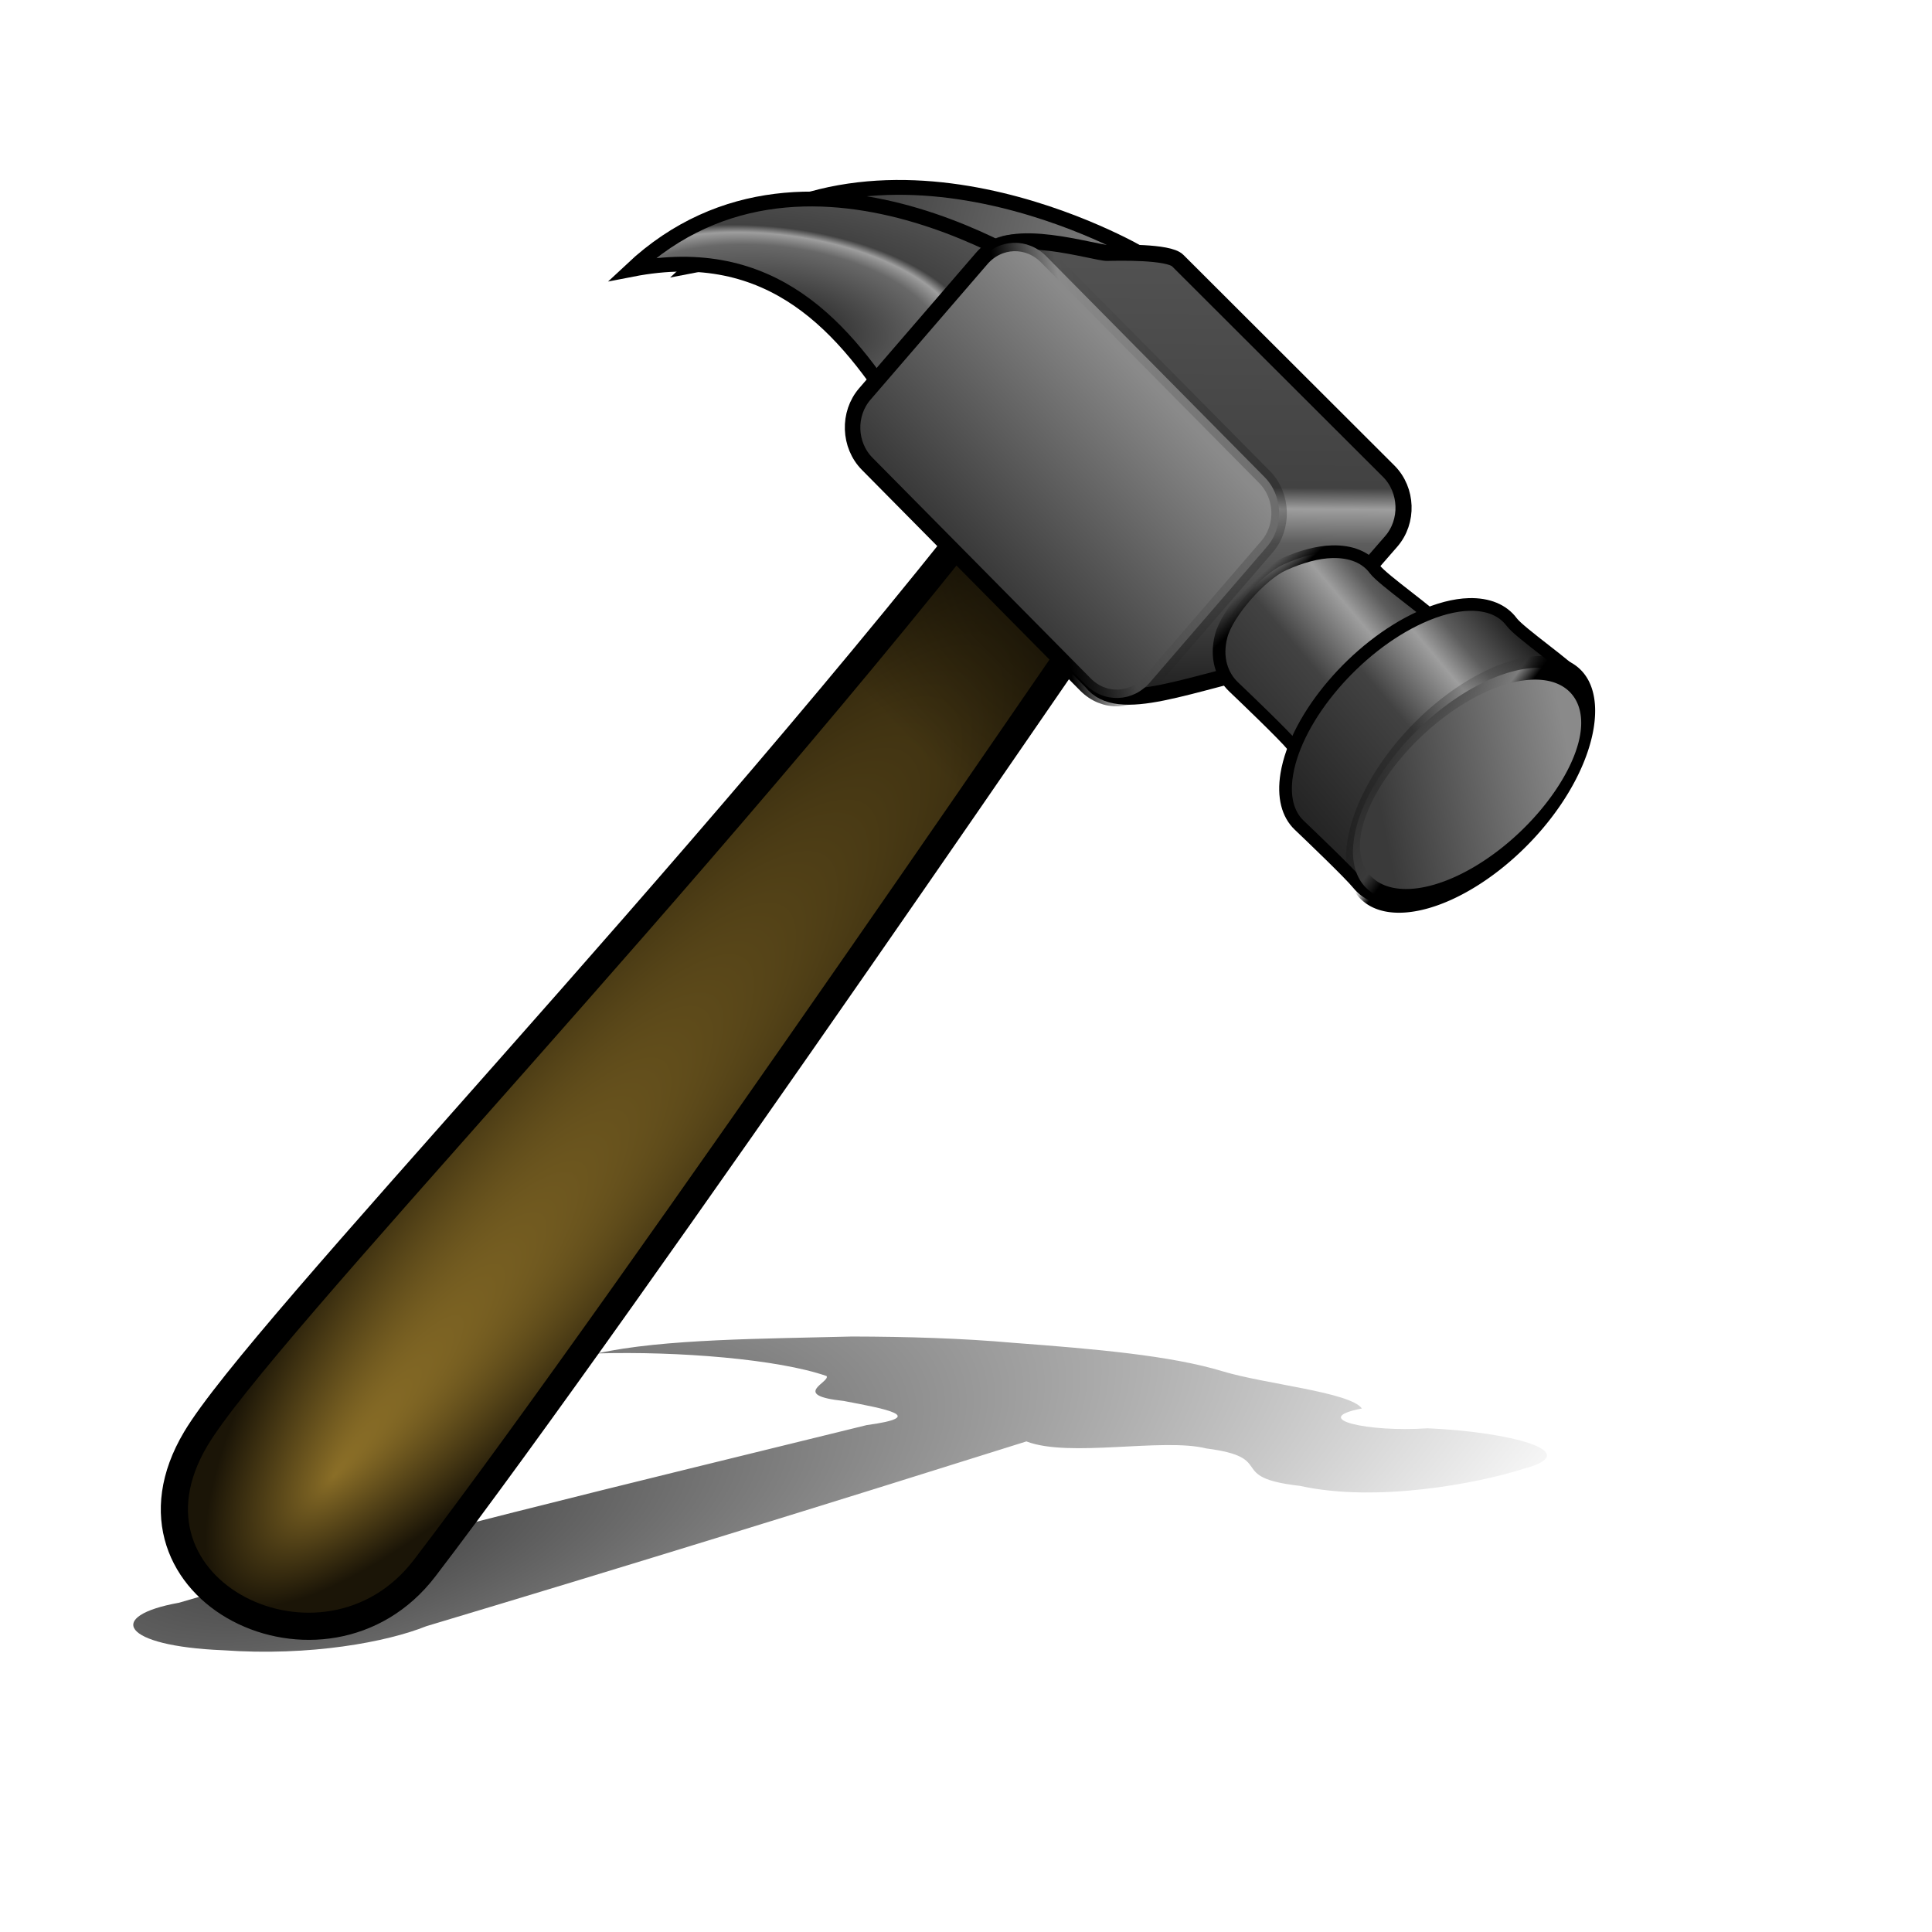
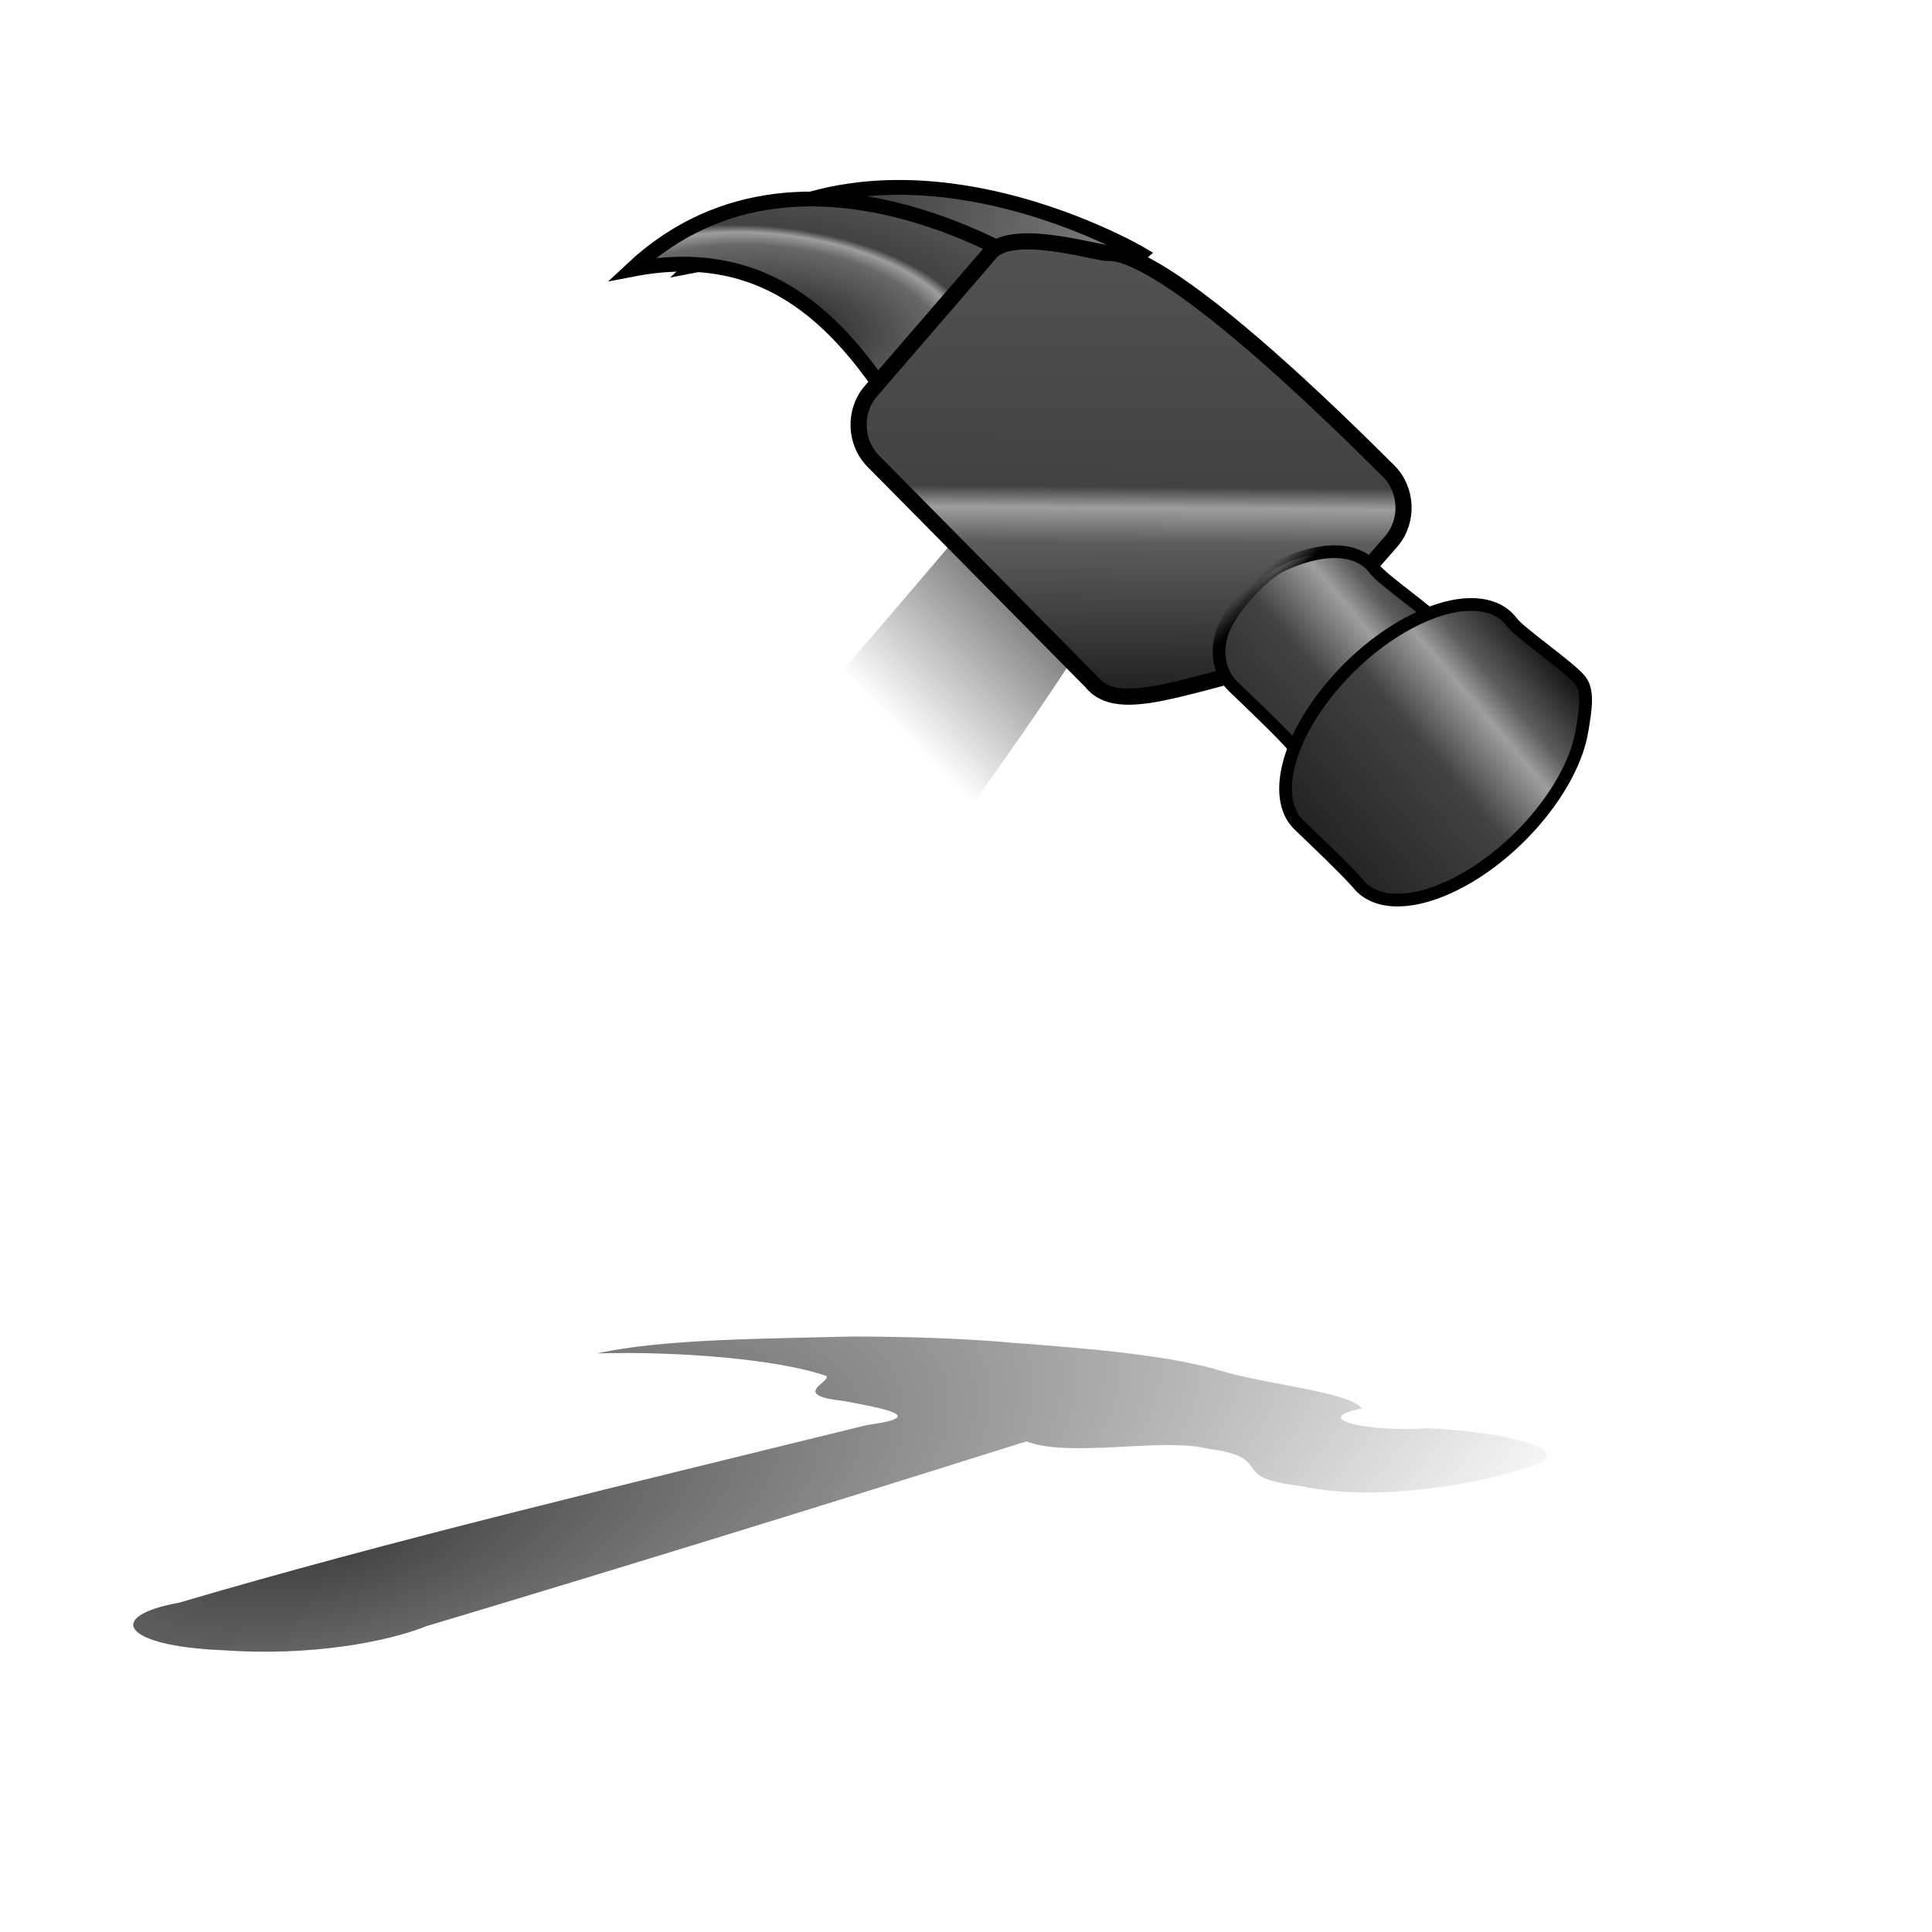
<svg xmlns="http://www.w3.org/2000/svg" xmlns:ns1="http://www.inkscape.org/namespaces/inkscape" xmlns:ns2="http://inkscape.sourceforge.net/DTD/sodipodi-0.dtd" xmlns:xlink="http://www.w3.org/1999/xlink" height="512pt" id="svg2" ns1:export-filename="/home/dnasthegreat/web/ageofmodding/logo40.png" ns1:export-xdpi="5.506773" ns1:export-ydpi="5.506773" ns1:version="0.43" ns2:docbase="/home/dnasthegreat/art" ns2:docname="hammer.svg" ns2:version="0.32" version="1.0" width="512pt">
  <defs id="defs4">
    <linearGradient id="linearGradient2773" ns1:collect="always">
      <stop id="stop2775" offset="0" style="stop-color:#000000;stop-opacity:1;" />
      <stop id="stop2777" offset="1" style="stop-color:#000000;stop-opacity:0;" />
    </linearGradient>
    <linearGradient id="linearGradient2440">
      <stop id="stop2442" offset="0" style="stop-color:#000000;stop-opacity:1;" />
      <stop id="stop2444" offset="1" style="stop-color:#000000;stop-opacity:0;" />
    </linearGradient>
    <linearGradient id="linearGradient12358">
      <stop id="stop12360" offset="0" style="stop-color:#000000;stop-opacity:1;" />
      <stop id="stop13252" offset="0.815" style="stop-color:#3f3d2f;stop-opacity:1;" />
      <stop id="stop13254" offset="0.861" style="stop-color:#403c16;stop-opacity:1;" />
      <stop id="stop13256" offset="0.907" style="stop-color:#6b2323;stop-opacity:1;" />
      <stop id="stop12362" offset="1" style="stop-color:#571f1f;stop-opacity:1;" />
    </linearGradient>
    <linearGradient id="linearGradient10790" ns1:collect="always">
      <stop id="stop10792" offset="0" style="stop-color:#000000;stop-opacity:1;" />
      <stop id="stop10794" offset="1" style="stop-color:#000000;stop-opacity:0;" />
    </linearGradient>
    <linearGradient id="linearGradient7948">
      <stop id="stop7950" offset="0" style="stop-color:#1d1d1d;stop-opacity:1;" />
      <stop id="stop7952" offset="0.439" style="stop-color:#686868;stop-opacity:1;" />
      <stop id="stop7954" offset="0.504" style="stop-color:#9e9e9e;stop-opacity:1;" />
      <stop id="stop7956" offset="0.544" style="stop-color:#424242;stop-opacity:1;" />
      <stop id="stop7958" offset="1" style="stop-color:#616161;stop-opacity:1;" />
    </linearGradient>
    <linearGradient id="linearGradient6953">
      <stop id="stop6955" offset="0" style="stop-color:#717171;stop-opacity:1;" />
      <stop id="stop6957" offset="1" style="stop-color:#717171;stop-opacity:0;" />
    </linearGradient>
    <linearGradient id="linearGradient6941">
      <stop id="stop6943" offset="0" style="stop-color:#000000;stop-opacity:1;" />
      <stop id="stop6945" offset="0.248" style="stop-color:#5d5d5d;stop-opacity:1;" />
      <stop id="stop6947" offset="0.339" style="stop-color:#9e9e9e;stop-opacity:1;" />
      <stop id="stop6949" offset="0.544" style="stop-color:#424242;stop-opacity:1;" />
      <stop id="stop6951" offset="1" style="stop-color:#232323;stop-opacity:1;" />
    </linearGradient>
    <linearGradient id="linearGradient6906">
      <stop id="stop6908" offset="0" style="stop-color:#000000;stop-opacity:1;" />
      <stop id="stop6914" offset="0.405" style="stop-color:#000000;stop-opacity:1;" />
      <stop id="stop6916" offset="0.552" style="stop-color:#000000;stop-opacity:0;" />
      <stop id="stop6910" offset="1" style="stop-color:#000000;stop-opacity:0.233;" />
    </linearGradient>
    <linearGradient id="linearGradient6023">
      <stop id="stop6025" offset="0" style="stop-color:#8a8a8a;stop-opacity:1;" />
      <stop id="stop6027" offset="1" style="stop-color:#3a3a3a;stop-opacity:1;" />
    </linearGradient>
    <linearGradient id="linearGradient6009">
      <stop id="stop6011" offset="0" style="stop-color:#000000;stop-opacity:1;" />
      <stop id="stop6017" offset="0.439" style="stop-color:#5d5d5d;stop-opacity:1;" />
      <stop id="stop6019" offset="0.504" style="stop-color:#9e9e9e;stop-opacity:1;" />
      <stop id="stop6021" offset="0.544" style="stop-color:#424242;stop-opacity:1;" />
      <stop id="stop6013" offset="1" style="stop-color:#525252;stop-opacity:1;" />
    </linearGradient>
    <linearGradient id="linearGradient4925">
      <stop id="stop4927" offset="0" style="stop-color:#8a6e27;stop-opacity:1;" />
      <stop id="stop4929" offset="1" style="stop-color:#1b1507;stop-opacity:1;" />
    </linearGradient>
    <linearGradient id="linearGradient4888">
      <stop id="stop4890" offset="0" style="stop-color:#fffe99;stop-opacity:1;" />
      <stop id="stop4892" offset="1" style="stop-color:#fe3800;stop-opacity:0;" />
    </linearGradient>
    <linearGradient id="linearGradient4866">
      <stop id="stop4868" offset="0" style="stop-color:#f10000;stop-opacity:1;" />
      <stop id="stop4874" offset="0.5" style="stop-color:#f8b602;stop-opacity:0.725;" />
      <stop id="stop4870" offset="1" style="stop-color:#ffec04;stop-opacity:0;" />
    </linearGradient>
    <linearGradient id="linearGradient4833">
      <stop id="stop4835" offset="0" style="stop-color:#323232;stop-opacity:1;" />
      <stop id="stop4837" offset="1" style="stop-color:#000000;stop-opacity:1;" />
    </linearGradient>
    <linearGradient id="linearGradient4825">
      <stop id="stop4827" offset="0" style="stop-color:#847811;stop-opacity:1;" />
      <stop id="stop4829" offset="1" style="stop-color:#403a08;stop-opacity:1;" />
    </linearGradient>
    <linearGradient gradientUnits="userSpaceOnUse" id="linearGradient4333" ns1:collect="always" x1="524.726" x2="442.931" xlink:href="#linearGradient6023" y1="316.385" y2="294.885" />
    <radialGradient cx="431.787" cy="322.477" fx="434.427" fy="322.171" gradientTransform="matrix(1.772,0.186,-8.874523e-2,0.846,-312.366,-30.359)" gradientUnits="userSpaceOnUse" id="radialGradient4335" ns1:collect="always" r="54.353" xlink:href="#linearGradient7948" />
    <radialGradient cx="396.749" cy="468.108" fx="403.11" fy="569.226" gradientTransform="matrix(0.285,0.23,-1,1.24,772.002,-188.862)" gradientUnits="userSpaceOnUse" id="radialGradient4337" ns1:collect="always" r="126.434" xlink:href="#linearGradient4925" />
    <linearGradient gradientUnits="userSpaceOnUse" id="linearGradient4339" ns1:collect="always" x1="520.158" x2="458.658" xlink:href="#linearGradient10790" y1="363.133" y2="423.133" />
    <linearGradient gradientUnits="userSpaceOnUse" id="linearGradient4341" ns1:collect="always" x1="555.854" x2="557.146" xlink:href="#linearGradient6009" y1="426.962" y2="241.826" />
    <linearGradient gradientUnits="userSpaceOnUse" id="linearGradient4343" ns1:collect="always" x1="609.411" x2="608.132" xlink:href="#linearGradient6023" y1="-192.108" y2="-104.719" />
    <linearGradient gradientUnits="userSpaceOnUse" id="linearGradient4345" ns1:collect="always" x1="543.971" x2="632.806" xlink:href="#linearGradient6906" y1="-104.883" y2="-229.69" />
    <linearGradient gradientTransform="translate(-17,-13)" gradientUnits="userSpaceOnUse" id="linearGradient4347" ns1:collect="always" x1="674.579" x2="589.128" xlink:href="#linearGradient6941" y1="361.388" y2="433.513" />
    <linearGradient gradientUnits="userSpaceOnUse" id="linearGradient4349" ns1:collect="always" x1="606.395" x2="570.395" xlink:href="#linearGradient6906" y1="385.815" y2="346.742" />
    <linearGradient gradientUnits="userSpaceOnUse" id="linearGradient4351" ns1:collect="always" x1="674.579" x2="589.128" xlink:href="#linearGradient6941" y1="361.388" y2="433.513" />
    <linearGradient gradientUnits="userSpaceOnUse" id="linearGradient4353" ns1:collect="always" x1="698.545" x2="652.842" xlink:href="#linearGradient6023" y1="423.102" y2="449.267" />
    <linearGradient gradientUnits="userSpaceOnUse" id="linearGradient4355" ns1:collect="always" x1="673.852" x2="651.852" xlink:href="#linearGradient6906" y1="450.547" y2="417.717" />
    <radialGradient cx="124.164" cy="247.891" fx="84.192" fy="256.523" gradientTransform="matrix(-0.632,-0.572,0.353,-0.39,230.206,430.047)" gradientUnits="userSpaceOnUse" id="radialGradient4363" ns1:collect="always" r="77.274" xlink:href="#linearGradient4866" />
    <radialGradient cx="124.164" cy="247.891" fx="84.192" fy="256.523" gradientTransform="matrix(-0.632,-0.572,0.353,-0.39,230.206,430.047)" gradientUnits="userSpaceOnUse" id="radialGradient4477" ns1:collect="always" r="77.274" xlink:href="#linearGradient4866" />
    <radialGradient cx="124.164" cy="247.891" fx="84.192" fy="256.523" gradientTransform="matrix(-0.632,-0.572,0.353,-0.39,230.206,430.047)" gradientUnits="userSpaceOnUse" id="radialGradient4479" ns1:collect="always" r="77.274" xlink:href="#linearGradient4866" />
    <radialGradient cx="124.164" cy="247.891" fx="84.192" fy="256.523" gradientTransform="matrix(-0.632,-0.572,0.353,-0.39,230.206,430.047)" gradientUnits="userSpaceOnUse" id="radialGradient4481" ns1:collect="always" r="77.274" xlink:href="#linearGradient4866" />
    <radialGradient cx="124.164" cy="247.891" fx="84.192" fy="256.523" gradientTransform="matrix(-0.632,-0.572,0.353,-0.39,230.206,430.047)" gradientUnits="userSpaceOnUse" id="radialGradient4483" ns1:collect="always" r="77.274" xlink:href="#linearGradient4866" />
    <radialGradient cx="124.164" cy="247.891" fx="84.192" fy="256.523" gradientTransform="matrix(-0.632,-0.572,0.353,-0.39,230.206,430.047)" gradientUnits="userSpaceOnUse" id="radialGradient4485" ns1:collect="always" r="77.274" xlink:href="#linearGradient4866" />
    <radialGradient cx="124.164" cy="247.891" fx="84.192" fy="256.523" gradientTransform="matrix(-0.632,-0.572,0.353,-0.39,230.206,430.047)" gradientUnits="userSpaceOnUse" id="radialGradient4487" ns1:collect="always" r="77.274" xlink:href="#linearGradient4866" />
    <radialGradient cx="124.164" cy="247.891" fx="84.192" fy="256.523" gradientTransform="matrix(-0.632,-0.572,0.353,-0.39,230.206,430.047)" gradientUnits="userSpaceOnUse" id="radialGradient4489" ns1:collect="always" r="77.274" xlink:href="#linearGradient4866" />
    <radialGradient cx="124.164" cy="247.891" fx="84.192" fy="256.523" gradientTransform="matrix(-0.632,-0.572,0.353,-0.39,230.206,430.047)" gradientUnits="userSpaceOnUse" id="radialGradient4491" ns1:collect="always" r="77.274" xlink:href="#linearGradient4866" />
    <radialGradient cx="124.164" cy="247.891" fx="84.192" fy="256.523" gradientTransform="matrix(-0.632,-0.572,0.353,-0.39,230.206,430.047)" gradientUnits="userSpaceOnUse" id="radialGradient4493" ns1:collect="always" r="77.274" xlink:href="#linearGradient4866" />
    <radialGradient cx="124.164" cy="247.891" fx="84.192" fy="256.523" gradientTransform="matrix(-0.632,-0.572,0.353,-0.39,230.206,430.047)" gradientUnits="userSpaceOnUse" id="radialGradient4495" ns1:collect="always" r="77.274" xlink:href="#linearGradient4866" />
    <radialGradient cx="124.164" cy="247.891" fx="84.192" fy="256.523" gradientTransform="matrix(-0.632,-0.572,0.353,-0.39,230.206,430.047)" gradientUnits="userSpaceOnUse" id="radialGradient4497" ns1:collect="always" r="77.274" xlink:href="#linearGradient4866" />
    <radialGradient cx="124.164" cy="247.891" fx="84.192" fy="256.523" gradientTransform="matrix(-0.632,-0.572,0.353,-0.39,230.206,430.047)" gradientUnits="userSpaceOnUse" id="radialGradient4505" ns1:collect="always" r="77.274" xlink:href="#linearGradient4866" />
    <radialGradient cx="124.164" cy="247.891" fx="84.192" fy="256.523" gradientTransform="matrix(-0.632,-0.572,0.353,-0.39,230.206,430.047)" gradientUnits="userSpaceOnUse" id="radialGradient4512" ns1:collect="always" r="77.274" xlink:href="#linearGradient4866" />
    <radialGradient cx="124.164" cy="247.891" fx="84.192" fy="256.523" gradientTransform="matrix(-0.632,-0.572,0.353,-0.39,230.206,430.047)" gradientUnits="userSpaceOnUse" id="radialGradient4516" ns1:collect="always" r="77.274" xlink:href="#linearGradient4866" />
    <radialGradient cx="124.164" cy="247.891" fx="84.192" fy="256.523" gradientTransform="matrix(-0.632,-0.572,0.353,-0.39,230.206,430.047)" gradientUnits="userSpaceOnUse" id="radialGradient4521" ns1:collect="always" r="77.274" xlink:href="#linearGradient4866" />
    <radialGradient cx="124.164" cy="247.891" fx="84.192" fy="256.523" gradientTransform="matrix(-0.632,-0.572,0.353,-0.39,230.206,430.047)" gradientUnits="userSpaceOnUse" id="radialGradient4525" ns1:collect="always" r="77.274" xlink:href="#linearGradient4866" />
    <radialGradient cx="124.164" cy="247.891" fx="84.192" fy="256.523" gradientTransform="matrix(-0.632,-0.572,0.353,-0.39,230.206,430.047)" gradientUnits="userSpaceOnUse" id="radialGradient4530" ns1:collect="always" r="77.274" xlink:href="#linearGradient4866" />
    <radialGradient cx="124.164" cy="247.891" fx="84.192" fy="256.523" gradientTransform="matrix(-0.632,-0.572,0.353,-0.39,230.206,430.047)" gradientUnits="userSpaceOnUse" id="radialGradient4534" ns1:collect="always" r="77.274" xlink:href="#linearGradient4866" />
    <radialGradient cx="124.164" cy="247.891" fx="84.192" fy="256.523" gradientTransform="matrix(-0.632,-0.572,0.353,-0.39,230.206,430.047)" gradientUnits="userSpaceOnUse" id="radialGradient4539" ns1:collect="always" r="77.274" xlink:href="#linearGradient4866" />
    <radialGradient cx="124.164" cy="247.891" fx="84.192" fy="256.523" gradientTransform="matrix(-0.632,-0.572,0.353,-0.39,230.206,430.047)" gradientUnits="userSpaceOnUse" id="radialGradient4543" ns1:collect="always" r="77.274" xlink:href="#linearGradient4866" />
    <radialGradient cx="124.164" cy="247.891" fx="84.192" fy="256.523" gradientTransform="matrix(-0.632,-0.572,0.353,-0.39,230.206,430.047)" gradientUnits="userSpaceOnUse" id="radialGradient4548" ns1:collect="always" r="77.274" xlink:href="#linearGradient4866" />
    <radialGradient cx="124.164" cy="247.891" fx="84.192" fy="256.523" gradientTransform="matrix(-0.632,-0.572,0.353,-0.39,230.206,430.047)" gradientUnits="userSpaceOnUse" id="radialGradient4552" ns1:collect="always" r="77.274" xlink:href="#linearGradient4866" />
    <radialGradient cx="124.164" cy="247.891" fx="84.192" fy="256.523" gradientTransform="matrix(-0.632,-0.572,0.353,-0.39,230.206,430.047)" gradientUnits="userSpaceOnUse" id="radialGradient4560" ns1:collect="always" r="77.274" xlink:href="#linearGradient4866" />
    <radialGradient cx="124.164" cy="247.891" fx="84.192" fy="256.523" gradientTransform="matrix(-0.632,-0.572,0.353,-0.39,230.206,430.047)" gradientUnits="userSpaceOnUse" id="radialGradient4564" ns1:collect="always" r="77.274" xlink:href="#linearGradient4866" />
    <radialGradient cx="124.164" cy="247.891" fx="84.192" fy="256.523" gradientTransform="matrix(-0.632,-0.572,0.353,-0.39,230.206,430.047)" gradientUnits="userSpaceOnUse" id="radialGradient4569" ns1:collect="always" r="77.274" xlink:href="#linearGradient4866" />
    <radialGradient cx="124.164" cy="247.891" fx="84.192" fy="256.523" gradientTransform="matrix(-0.632,-0.572,0.353,-0.39,230.206,430.047)" gradientUnits="userSpaceOnUse" id="radialGradient4573" ns1:collect="always" r="77.274" xlink:href="#linearGradient4866" />
    <radialGradient cx="124.164" cy="247.891" fx="84.192" fy="256.523" gradientTransform="matrix(-0.632,-0.572,0.353,-0.39,230.206,430.047)" gradientUnits="userSpaceOnUse" id="radialGradient4578" ns1:collect="always" r="77.274" xlink:href="#linearGradient4866" />
    <radialGradient cx="124.164" cy="247.891" fx="84.192" fy="256.523" gradientTransform="matrix(-0.632,-0.572,0.353,-0.39,230.206,430.047)" gradientUnits="userSpaceOnUse" id="radialGradient4582" ns1:collect="always" r="77.274" xlink:href="#linearGradient4866" />
    <radialGradient cx="124.164" cy="247.891" fx="84.192" fy="256.523" gradientTransform="matrix(-0.632,-0.572,0.353,-0.39,230.206,430.047)" gradientUnits="userSpaceOnUse" id="radialGradient4587" ns1:collect="always" r="77.274" xlink:href="#linearGradient4866" />
    <radialGradient cx="124.164" cy="247.891" fx="84.192" fy="256.523" gradientTransform="matrix(-0.632,-0.572,0.353,-0.39,230.206,430.047)" gradientUnits="userSpaceOnUse" id="radialGradient4591" ns1:collect="always" r="77.274" xlink:href="#linearGradient4866" />
    <radialGradient cx="124.164" cy="247.891" fx="84.192" fy="256.523" gradientTransform="matrix(-0.632,-0.572,0.353,-0.39,230.206,430.047)" gradientUnits="userSpaceOnUse" id="radialGradient4603" ns1:collect="always" r="77.274" xlink:href="#linearGradient4866" />
    <radialGradient cx="124.164" cy="247.891" fx="84.192" fy="256.523" gradientTransform="matrix(-0.632,-0.572,0.353,-0.39,230.206,430.047)" gradientUnits="userSpaceOnUse" id="radialGradient4605" ns1:collect="always" r="77.274" xlink:href="#linearGradient4866" />
    <radialGradient cx="124.164" cy="247.891" fx="84.192" fy="256.523" gradientTransform="matrix(-0.632,-0.572,0.353,-0.39,230.206,430.047)" gradientUnits="userSpaceOnUse" id="radialGradient4655" ns1:collect="always" r="77.274" xlink:href="#linearGradient4866" />
    <radialGradient cx="124.164" cy="247.891" fx="84.192" fy="256.523" gradientTransform="matrix(-0.632,-0.572,0.353,-0.39,230.206,430.047)" gradientUnits="userSpaceOnUse" id="radialGradient4657" ns1:collect="always" r="77.274" xlink:href="#linearGradient4866" />
    <radialGradient cx="124.164" cy="247.891" fx="84.192" fy="256.523" gradientTransform="matrix(-0.632,-0.572,0.353,-0.39,230.206,430.047)" gradientUnits="userSpaceOnUse" id="radialGradient4659" ns1:collect="always" r="77.274" xlink:href="#linearGradient4866" />
    <radialGradient cx="124.164" cy="247.891" fx="84.192" fy="256.523" gradientTransform="matrix(-0.632,-0.572,0.353,-0.39,230.206,430.047)" gradientUnits="userSpaceOnUse" id="radialGradient4661" ns1:collect="always" r="77.274" xlink:href="#linearGradient4866" />
    <radialGradient cx="124.164" cy="247.891" fx="84.192" fy="256.523" gradientTransform="matrix(-0.632,-0.572,0.353,-0.39,230.206,430.047)" gradientUnits="userSpaceOnUse" id="radialGradient4663" ns1:collect="always" r="77.274" xlink:href="#linearGradient4866" />
    <radialGradient cx="124.164" cy="247.891" fx="84.192" fy="256.523" gradientTransform="matrix(-0.632,-0.572,0.353,-0.39,230.206,430.047)" gradientUnits="userSpaceOnUse" id="radialGradient4665" ns1:collect="always" r="77.274" xlink:href="#linearGradient4866" />
    <radialGradient cx="124.164" cy="247.891" fx="84.192" fy="256.523" gradientTransform="matrix(-0.632,-0.572,0.353,-0.39,230.206,430.047)" gradientUnits="userSpaceOnUse" id="radialGradient4667" ns1:collect="always" r="77.274" xlink:href="#linearGradient4866" />
    <radialGradient cx="124.164" cy="247.891" fx="84.192" fy="256.523" gradientTransform="matrix(-0.632,-0.572,0.353,-0.39,230.206,430.047)" gradientUnits="userSpaceOnUse" id="radialGradient4669" ns1:collect="always" r="77.274" xlink:href="#linearGradient4866" />
    <radialGradient cx="124.164" cy="247.891" fx="84.192" fy="256.523" gradientTransform="matrix(-0.632,-0.572,0.353,-0.39,230.206,430.047)" gradientUnits="userSpaceOnUse" id="radialGradient4671" ns1:collect="always" r="77.274" xlink:href="#linearGradient4866" />
    <radialGradient cx="124.164" cy="247.891" fx="84.192" fy="256.523" gradientTransform="matrix(-0.632,-0.572,0.353,-0.39,230.206,430.047)" gradientUnits="userSpaceOnUse" id="radialGradient4673" ns1:collect="always" r="77.274" xlink:href="#linearGradient4866" />
    <radialGradient cx="124.164" cy="247.891" fx="84.192" fy="256.523" gradientTransform="matrix(-0.632,-0.572,0.353,-0.39,230.206,430.047)" gradientUnits="userSpaceOnUse" id="radialGradient4675" ns1:collect="always" r="77.274" xlink:href="#linearGradient4866" />
    <radialGradient cx="124.164" cy="247.891" fx="84.192" fy="256.523" gradientTransform="matrix(-0.632,-0.572,0.353,-0.39,230.206,430.047)" gradientUnits="userSpaceOnUse" id="radialGradient4701" ns1:collect="always" r="77.274" xlink:href="#linearGradient4866" />
    <radialGradient cx="124.164" cy="247.891" fx="84.192" fy="256.523" gradientTransform="matrix(-0.632,-0.572,0.353,-0.39,230.206,430.047)" gradientUnits="userSpaceOnUse" id="radialGradient4703" ns1:collect="always" r="77.274" xlink:href="#linearGradient4866" />
    <radialGradient cx="124.164" cy="247.891" fx="84.192" fy="256.523" gradientTransform="matrix(-0.632,-0.572,0.353,-0.39,230.206,430.047)" gradientUnits="userSpaceOnUse" id="radialGradient4705" ns1:collect="always" r="77.274" xlink:href="#linearGradient4866" />
    <radialGradient cx="124.164" cy="247.891" fx="84.192" fy="256.523" gradientTransform="matrix(-0.632,-0.572,0.353,-0.39,230.206,430.047)" gradientUnits="userSpaceOnUse" id="radialGradient4707" ns1:collect="always" r="77.274" xlink:href="#linearGradient4866" />
    <radialGradient cx="124.164" cy="247.891" fx="84.192" fy="256.523" gradientTransform="matrix(-0.632,-0.572,0.353,-0.39,230.206,430.047)" gradientUnits="userSpaceOnUse" id="radialGradient4709" ns1:collect="always" r="77.274" xlink:href="#linearGradient4866" />
    <radialGradient cx="124.164" cy="247.891" fx="84.192" fy="256.523" gradientTransform="matrix(-0.632,-0.572,0.353,-0.39,230.206,430.047)" gradientUnits="userSpaceOnUse" id="radialGradient4711" ns1:collect="always" r="77.274" xlink:href="#linearGradient4866" />
    <radialGradient cx="124.164" cy="247.891" fx="84.192" fy="256.523" gradientTransform="matrix(-0.632,-0.572,0.353,-0.39,230.206,430.047)" gradientUnits="userSpaceOnUse" id="radialGradient4713" ns1:collect="always" r="77.274" xlink:href="#linearGradient4866" />
    <radialGradient cx="124.164" cy="247.891" fx="84.192" fy="256.523" gradientTransform="matrix(-0.632,-0.572,0.353,-0.39,230.206,430.047)" gradientUnits="userSpaceOnUse" id="radialGradient4715" ns1:collect="always" r="77.274" xlink:href="#linearGradient4866" />
    <radialGradient cx="124.164" cy="247.891" fx="84.192" fy="256.523" gradientTransform="matrix(-0.632,-0.572,0.353,-0.39,230.206,430.047)" gradientUnits="userSpaceOnUse" id="radialGradient4717" ns1:collect="always" r="77.274" xlink:href="#linearGradient4866" />
    <radialGradient cx="124.164" cy="247.891" fx="84.192" fy="256.523" gradientTransform="matrix(-0.632,-0.572,0.353,-0.39,230.206,430.047)" gradientUnits="userSpaceOnUse" id="radialGradient4719" ns1:collect="always" r="77.274" xlink:href="#linearGradient4866" />
    <radialGradient cx="124.164" cy="247.891" fx="84.192" fy="256.523" gradientTransform="matrix(-0.632,-0.572,0.353,-0.39,230.206,430.047)" gradientUnits="userSpaceOnUse" id="radialGradient4721" ns1:collect="always" r="77.274" xlink:href="#linearGradient4866" />
    <radialGradient cx="124.164" cy="247.891" fx="84.192" fy="256.523" gradientTransform="matrix(-0.632,-0.572,0.353,-0.39,229.468,430.047)" gradientUnits="userSpaceOnUse" id="radialGradient4723" ns1:collect="always" r="77.274" xlink:href="#linearGradient4866" />
    <radialGradient cx="124.164" cy="247.891" fx="84.192" fy="256.523" gradientTransform="matrix(-0.632,-0.572,0.353,-0.39,230.206,430.047)" gradientUnits="userSpaceOnUse" id="radialGradient4863" ns1:collect="always" r="77.274" xlink:href="#linearGradient4866" />
    <radialGradient cx="124.164" cy="247.891" fx="84.192" fy="256.523" gradientTransform="matrix(-0.632,-0.572,0.353,-0.39,230.206,430.047)" gradientUnits="userSpaceOnUse" id="radialGradient4865" ns1:collect="always" r="77.274" xlink:href="#linearGradient4866" />
    <radialGradient cx="124.164" cy="247.891" fx="84.192" fy="256.523" gradientTransform="matrix(-0.632,-0.572,0.353,-0.39,230.206,430.047)" gradientUnits="userSpaceOnUse" id="radialGradient4867" ns1:collect="always" r="77.274" xlink:href="#linearGradient4866" />
    <radialGradient cx="124.164" cy="247.891" fx="84.192" fy="256.523" gradientTransform="matrix(-0.632,-0.572,0.353,-0.39,230.206,430.047)" gradientUnits="userSpaceOnUse" id="radialGradient4869" ns1:collect="always" r="77.274" xlink:href="#linearGradient4866" />
    <radialGradient cx="124.164" cy="247.891" fx="84.192" fy="256.523" gradientTransform="matrix(-0.632,-0.572,0.353,-0.39,230.206,430.047)" gradientUnits="userSpaceOnUse" id="radialGradient4871" ns1:collect="always" r="77.274" xlink:href="#linearGradient4866" />
    <radialGradient cx="124.164" cy="247.891" fx="84.192" fy="256.523" gradientTransform="matrix(-0.632,-0.572,0.353,-0.39,230.206,430.047)" gradientUnits="userSpaceOnUse" id="radialGradient4873" ns1:collect="always" r="77.274" xlink:href="#linearGradient4866" />
    <radialGradient cx="124.164" cy="247.891" fx="84.192" fy="256.523" gradientTransform="matrix(-0.632,-0.572,0.353,-0.39,230.206,430.047)" gradientUnits="userSpaceOnUse" id="radialGradient4875" ns1:collect="always" r="77.274" xlink:href="#linearGradient4866" />
    <radialGradient cx="124.164" cy="247.891" fx="84.192" fy="256.523" gradientTransform="matrix(-0.632,-0.572,0.353,-0.39,230.206,430.047)" gradientUnits="userSpaceOnUse" id="radialGradient4877" ns1:collect="always" r="77.274" xlink:href="#linearGradient4866" />
    <radialGradient cx="124.164" cy="247.891" fx="84.192" fy="256.523" gradientTransform="matrix(-0.632,-0.572,0.353,-0.39,230.206,430.047)" gradientUnits="userSpaceOnUse" id="radialGradient4879" ns1:collect="always" r="77.274" xlink:href="#linearGradient4866" />
    <radialGradient cx="124.164" cy="247.891" fx="84.192" fy="256.523" gradientTransform="matrix(-0.632,-0.572,0.353,-0.39,230.206,430.047)" gradientUnits="userSpaceOnUse" id="radialGradient4881" ns1:collect="always" r="77.274" xlink:href="#linearGradient4866" />
    <radialGradient cx="124.164" cy="247.891" fx="84.192" fy="256.523" gradientTransform="matrix(-0.632,-0.572,0.353,-0.39,230.206,430.047)" gradientUnits="userSpaceOnUse" id="radialGradient4883" ns1:collect="always" r="77.274" xlink:href="#linearGradient4866" />
    <radialGradient cx="124.164" cy="247.891" fx="84.192" fy="256.523" gradientTransform="matrix(-0.632,-0.572,0.353,-0.39,230.206,430.047)" gradientUnits="userSpaceOnUse" id="radialGradient4885" ns1:collect="always" r="77.274" xlink:href="#linearGradient4866" />
    <radialGradient cx="124.164" cy="247.891" fx="84.192" fy="256.523" gradientTransform="matrix(-0.632,-0.572,0.353,-0.39,230.206,430.047)" gradientUnits="userSpaceOnUse" id="radialGradient4887" ns1:collect="always" r="77.274" xlink:href="#linearGradient4866" />
    <radialGradient cx="124.164" cy="247.891" fx="84.192" fy="256.523" gradientTransform="matrix(-0.632,-0.572,0.353,-0.39,230.206,430.047)" gradientUnits="userSpaceOnUse" id="radialGradient4889" ns1:collect="always" r="77.274" xlink:href="#linearGradient4866" />
    <radialGradient cx="124.164" cy="247.891" fx="84.192" fy="256.523" gradientTransform="matrix(-0.632,-0.572,0.353,-0.39,230.206,430.047)" gradientUnits="userSpaceOnUse" id="radialGradient4891" ns1:collect="always" r="77.274" xlink:href="#linearGradient4866" />
    <radialGradient cx="124.164" cy="247.891" fx="84.192" fy="256.523" gradientTransform="matrix(-0.632,-0.572,0.353,-0.39,230.206,430.047)" gradientUnits="userSpaceOnUse" id="radialGradient4893" ns1:collect="always" r="77.274" xlink:href="#linearGradient4866" />
    <radialGradient cx="124.164" cy="247.891" fx="84.192" fy="256.523" gradientTransform="matrix(-0.632,-0.572,0.353,-0.39,230.206,430.047)" gradientUnits="userSpaceOnUse" id="radialGradient4895" ns1:collect="always" r="77.274" xlink:href="#linearGradient4866" />
    <radialGradient cx="124.164" cy="247.891" fx="84.192" fy="256.523" gradientTransform="matrix(-0.632,-0.572,0.353,-0.39,230.206,430.047)" gradientUnits="userSpaceOnUse" id="radialGradient4897" ns1:collect="always" r="77.274" xlink:href="#linearGradient4866" />
    <radialGradient cx="124.164" cy="247.891" fx="84.192" fy="256.523" gradientTransform="matrix(-0.632,-0.572,0.353,-0.39,230.206,430.047)" gradientUnits="userSpaceOnUse" id="radialGradient4899" ns1:collect="always" r="77.274" xlink:href="#linearGradient4866" />
    <radialGradient cx="124.164" cy="247.891" fx="84.192" fy="256.523" gradientTransform="matrix(-0.632,-0.572,0.353,-0.39,230.206,430.047)" gradientUnits="userSpaceOnUse" id="radialGradient4901" ns1:collect="always" r="77.274" xlink:href="#linearGradient4866" />
    <radialGradient cx="124.164" cy="247.891" fx="84.192" fy="256.523" gradientTransform="matrix(-0.632,-0.572,0.353,-0.39,230.206,430.047)" gradientUnits="userSpaceOnUse" id="radialGradient4903" ns1:collect="always" r="77.274" xlink:href="#linearGradient4866" />
    <radialGradient cx="124.164" cy="247.891" fx="84.192" fy="256.523" gradientTransform="matrix(-0.632,-0.572,0.353,-0.39,230.206,430.047)" gradientUnits="userSpaceOnUse" id="radialGradient4905" ns1:collect="always" r="77.274" xlink:href="#linearGradient4866" />
    <radialGradient cx="124.164" cy="247.891" fx="84.192" fy="256.523" gradientTransform="matrix(-0.632,-0.572,0.353,-0.39,230.206,430.047)" gradientUnits="userSpaceOnUse" id="radialGradient4977" ns1:collect="always" r="77.274" xlink:href="#linearGradient4866" />
    <radialGradient cx="124.164" cy="247.891" fx="84.192" fy="256.523" gradientTransform="matrix(-0.632,-0.572,0.353,-0.39,230.206,430.047)" gradientUnits="userSpaceOnUse" id="radialGradient4979" ns1:collect="always" r="77.274" xlink:href="#linearGradient4866" />
    <radialGradient cx="124.164" cy="247.891" fx="84.192" fy="256.523" gradientTransform="matrix(-0.632,-0.572,0.353,-0.39,230.206,430.047)" gradientUnits="userSpaceOnUse" id="radialGradient4981" ns1:collect="always" r="77.274" xlink:href="#linearGradient4866" />
    <radialGradient cx="124.164" cy="247.891" fx="84.192" fy="256.523" gradientTransform="matrix(-0.632,-0.572,0.353,-0.39,230.206,430.047)" gradientUnits="userSpaceOnUse" id="radialGradient4983" ns1:collect="always" r="77.274" xlink:href="#linearGradient4866" />
    <radialGradient cx="124.164" cy="247.891" fx="84.192" fy="256.523" gradientTransform="matrix(-0.632,-0.572,0.353,-0.39,230.206,430.047)" gradientUnits="userSpaceOnUse" id="radialGradient4985" ns1:collect="always" r="77.274" xlink:href="#linearGradient4866" />
    <radialGradient cx="124.164" cy="247.891" fx="84.192" fy="256.523" gradientTransform="matrix(-0.632,-0.572,0.353,-0.39,230.206,430.047)" gradientUnits="userSpaceOnUse" id="radialGradient4987" ns1:collect="always" r="77.274" xlink:href="#linearGradient4866" />
    <radialGradient cx="124.164" cy="247.891" fx="84.192" fy="256.523" gradientTransform="matrix(-0.632,-0.572,0.353,-0.39,230.206,430.047)" gradientUnits="userSpaceOnUse" id="radialGradient4989" ns1:collect="always" r="77.274" xlink:href="#linearGradient4866" />
    <radialGradient cx="124.164" cy="247.891" fx="84.192" fy="256.523" gradientTransform="matrix(-0.632,-0.572,0.353,-0.39,230.206,430.047)" gradientUnits="userSpaceOnUse" id="radialGradient4991" ns1:collect="always" r="77.274" xlink:href="#linearGradient4866" />
    <radialGradient cx="124.164" cy="247.891" fx="84.192" fy="256.523" gradientTransform="matrix(-0.632,-0.572,0.353,-0.39,230.206,430.047)" gradientUnits="userSpaceOnUse" id="radialGradient4993" ns1:collect="always" r="77.274" xlink:href="#linearGradient4866" />
    <radialGradient cx="124.164" cy="247.891" fx="84.192" fy="256.523" gradientTransform="matrix(-0.632,-0.572,0.353,-0.39,230.206,430.047)" gradientUnits="userSpaceOnUse" id="radialGradient4995" ns1:collect="always" r="77.274" xlink:href="#linearGradient4866" />
    <radialGradient cx="124.164" cy="247.891" fx="84.192" fy="256.523" gradientTransform="matrix(-0.632,-0.572,0.353,-0.39,230.206,430.047)" gradientUnits="userSpaceOnUse" id="radialGradient4997" ns1:collect="always" r="77.274" xlink:href="#linearGradient4866" />
    <radialGradient cx="124.164" cy="247.891" fx="84.192" fy="256.523" gradientTransform="matrix(-1.939,-1.658,1.082,-1.129,-285.56,867.864)" gradientUnits="userSpaceOnUse" id="radialGradient5000" ns1:collect="always" r="77.274" xlink:href="#linearGradient4866" />
    <radialGradient cx="124.164" cy="247.891" fx="84.192" fy="256.523" gradientTransform="matrix(-1.939,-1.658,1.082,-1.129,-254.695,565.705)" gradientUnits="userSpaceOnUse" id="radialGradient5003" ns1:collect="always" r="77.274" xlink:href="#linearGradient4866" />
    <radialGradient cx="124.164" cy="247.891" fx="84.192" fy="256.523" gradientTransform="matrix(-1.939,-1.658,1.082,-1.129,-244.947,547.836)" gradientUnits="userSpaceOnUse" id="radialGradient5006" ns1:collect="always" r="77.274" xlink:href="#linearGradient4866" />
    <radialGradient cx="124.164" cy="247.891" fx="84.192" fy="256.523" gradientTransform="matrix(-1.939,-1.658,1.082,-1.129,-282.311,588.448)" gradientUnits="userSpaceOnUse" id="radialGradient5009" ns1:collect="always" r="77.274" xlink:href="#linearGradient4866" />
    <radialGradient cx="124.164" cy="247.891" fx="84.192" fy="256.523" gradientTransform="matrix(-1.939,-1.658,1.082,-1.129,-300.181,593.322)" gradientUnits="userSpaceOnUse" id="radialGradient5012" ns1:collect="always" r="77.274" xlink:href="#linearGradient4866" />
    <radialGradient cx="124.164" cy="247.891" fx="84.192" fy="256.523" gradientTransform="matrix(-1.939,-1.658,1.082,-1.129,-277.438,560.832)" gradientUnits="userSpaceOnUse" id="radialGradient5015" ns1:collect="always" r="77.274" xlink:href="#linearGradient4866" />
    <radialGradient cx="124.164" cy="247.891" fx="84.192" fy="256.523" gradientTransform="matrix(-1.939,-1.658,1.082,-1.129,-305.054,572.203)" gradientUnits="userSpaceOnUse" id="radialGradient5018" ns1:collect="always" r="77.274" xlink:href="#linearGradient4866" />
    <radialGradient cx="124.164" cy="247.891" fx="84.192" fy="256.523" gradientTransform="matrix(-1.939,-1.658,1.082,-1.129,-295.307,596.571)" gradientUnits="userSpaceOnUse" id="radialGradient5021" ns1:collect="always" r="77.274" xlink:href="#linearGradient4866" />
    <radialGradient cx="124.164" cy="247.891" fx="84.192" fy="256.523" gradientTransform="matrix(-1.939,-1.658,1.082,-1.129,-288.809,604.693)" gradientUnits="userSpaceOnUse" id="radialGradient5024" ns1:collect="always" r="77.274" xlink:href="#linearGradient4866" />
    <radialGradient cx="124.164" cy="247.891" fx="84.192" fy="256.523" gradientTransform="matrix(-1.939,-1.658,1.082,-1.129,-288.809,645.306)" gradientUnits="userSpaceOnUse" id="radialGradient5027" ns1:collect="always" r="77.274" xlink:href="#linearGradient4866" />
    <radialGradient cx="124.164" cy="247.891" fx="84.192" fy="256.523" gradientTransform="matrix(-1.939,-1.658,1.082,-1.129,-329.422,697.29)" gradientUnits="userSpaceOnUse" id="radialGradient5030" ns1:collect="always" r="77.274" xlink:href="#linearGradient4866" />
    <radialGradient cx="52.91" cy="648.262" fx="52.91" fy="648.262" gradientTransform="matrix(1.928,-0.494,0.181,0.706,-103.905,113.238)" gradientUnits="userSpaceOnUse" id="radialGradient2779" ns1:collect="always" r="250.982" xlink:href="#linearGradient2773" />
    <linearGradient gradientUnits="userSpaceOnUse" id="linearGradient1527" ns1:collect="always" x1="520.158" x2="458.658" xlink:href="#linearGradient10790" y1="363.133" y2="423.133" />
    <radialGradient cx="396.749" cy="468.108" fx="403.11" fy="569.226" gradientTransform="matrix(0.285,0.23,-1,1.24,772.002,-188.862)" gradientUnits="userSpaceOnUse" id="radialGradient1530" ns1:collect="always" r="126.434" xlink:href="#linearGradient4925" />
    <radialGradient cx="431.787" cy="322.477" fx="434.427" fy="322.171" gradientTransform="matrix(1.772,0.186,-8.874523e-2,0.846,-312.366,-30.359)" gradientUnits="userSpaceOnUse" id="radialGradient1533" ns1:collect="always" r="54.353" xlink:href="#linearGradient7948" />
  </defs>
  <ns2:namedview bordercolor="#666666" borderopacity="1.0" id="base" ns1:current-layer="g1516" ns1:cx="-58.760774" ns1:cy="305.40371" ns1:document-units="px" ns1:guide-bbox="true" ns1:pageopacity="0.0" ns1:pageshadow="2" ns1:window-height="611" ns1:window-width="848" ns1:window-x="164" ns1:window-y="304" ns1:zoom="0.3077861" pagecolor="#ffffff" showgrid="false" showguides="true" />
  <g id="layer1" ns1:groupmode="layer" ns1:label="Layer 1">
    <path d="M 301.069,472.254 C 270.087,473.075 234.522,473.032 210.978,478.229 C 239.612,477.384 275.051,480.263 292.082,486.225 C 293.391,488.407 279.052,493.003 298.134,495.026 C 312.738,497.799 328.23,500.572 306.204,503.565 C 223.043,524.064 137.937,544.266 63.267,566.318 C 37.088,571.007 42.999,581.633 78.772,583.105 C 109.722,585.321 136.741,580.181 150.629,574.615 C 222.566,553.047 293.015,531.244 362.673,509.321 C 377.844,515.187 410.863,507.938 426.293,511.81 C 451.616,515.079 432.761,522.01 459.362,525.033 C 486.368,531.008 522.132,524.185 538.359,518.988 C 560.95,512.98 532.995,505.882 504.402,504.682 C 483.629,506.155 462.112,501.39 481.218,497.682 C 477.04,491.881 447.077,489.104 432.097,484.565 C 413.591,478.937 386.775,476.642 358.049,474.484 C 340.104,472.877 320.359,472.292 301.069,472.254 z " id="path7934" style="opacity:0.759;fill:url(#radialGradient2779);fill-opacity:1;fill-rule:evenodd;stroke:none;stroke-width:2.45;stroke-linecap:butt;stroke-linejoin:miter;stroke-miterlimit:4;stroke-dasharray:none;stroke-opacity:1" />
    <g id="g1512" ns1:label="#g11391" transform="matrix(1.415,0,0,1.415,-331.512,-341.205)">
      <path d="M 407.576,307.396 C 452.477,265.324 519.081,304.538 519.081,304.538 L 473.119,344.844 C 458.774,321.896 442.637,300.57 407.576,307.396 z " id="path1514" ns2:nodetypes="cccc" style="fill:url(#linearGradient4333);fill-opacity:1;fill-rule:evenodd;stroke:#000000;stroke-width:3.7;stroke-linecap:butt;stroke-linejoin:miter;stroke-miterlimit:4;stroke-dasharray:none;stroke-opacity:1" />
      <g id="g1516">
        <path d="M 392.076,308.396 C 436.977,266.324 500.581,313.038 500.581,313.038 L 459.619,345.844 C 445.274,322.896 427.137,301.57 392.076,308.396 z " id="path1520" ns2:nodetypes="cccc" style="fill:url(#radialGradient1533);fill-opacity:1;fill-rule:evenodd;stroke:#000000;stroke-width:3.7;stroke-linecap:butt;stroke-linejoin:miter;stroke-miterlimit:4;stroke-dasharray:none;stroke-opacity:1" />
-         <path d="M 489.49,356.209 C 408.324,460.918 299.275,573.364 283.158,600.445 C 260.573,638.396 315.523,665.129 340.312,632.731 C 390.852,566.681 519.21,378.475 519.21,378.475 C 521.948,366.441 520.599,355.128 489.49,356.209 z " id="path1522" ns2:nodetypes="csscc" style="fill:url(#radialGradient1530);fill-opacity:1;fill-rule:evenodd;stroke:#000000;stroke-width:6.78;stroke-linecap:butt;stroke-linejoin:miter;stroke-miterlimit:4;stroke-dasharray:none;stroke-opacity:1" />
        <path d="M 489.49,356.209 C 466.444,383.073 446.847,406.525 429.156,426.176 C 419.911,436.445 456.336,468.649 462.497,460.951 C 493.49,422.23 519.21,378.475 519.21,378.475 C 521.948,366.441 520.599,355.128 489.49,356.209 z " id="path1524" ns2:nodetypes="csscc" style="fill:url(#linearGradient1527);fill-opacity:1;fill-rule:evenodd;stroke:none;stroke-width:6.78;stroke-linecap:butt;stroke-linejoin:miter;stroke-miterlimit:4;stroke-dasharray:none;stroke-opacity:1" />
        <g id="g1526" transform="matrix(0.712,0,0,0.712,126.017,130.437)">
          <g id="g1528">
-             <path d="M 540.344,244.156 C 536.19,244.243 505.286,234.412 498.5,245.156 L 457.469,292.688 C 451.433,299.682 451.817,310.618 458.312,317.188 L 534.875,394.625 C 544.371,406.694 568.964,394.838 603,387.844 L 640.031,345.312 C 646.067,338.318 645.683,327.382 639.188,320.812 L 565.125,246.875 C 561.928,243.642 544.37,244.072 540.344,244.156 z " id="path1530" ns2:nodetypes="cccccccccc" style="color:#000000;fill:url(#linearGradient4341);fill-opacity:1;fill-rule:nonzero;stroke:#000000;stroke-width:5.651;stroke-linecap:butt;stroke-linejoin:miter;marker:none;marker-start:none;marker-mid:none;marker-end:none;stroke-miterlimit:4;stroke-dashoffset:0;stroke-opacity:1;visibility:visible;display:inline;overflow:visible" />
-             <path d="M 555.055,-197.228 L 663.964,-197.228 C 673.202,-197.228 680.64,-189.79 680.64,-180.551 L 680.64,-117.747 C 680.64,-108.508 673.202,-101.071 663.964,-101.071 L 555.055,-101.071 C 545.817,-101.071 538.379,-108.508 538.379,-117.747 L 538.379,-180.551 C 538.379,-189.79 545.817,-197.228 555.055,-197.228 z " id="path1532" style="color:#000000;fill:url(#linearGradient4343);fill-opacity:1;fill-rule:nonzero;stroke:url(#linearGradient4345);stroke-width:5.66;stroke-linecap:butt;stroke-linejoin:miter;marker:none;marker-start:none;marker-mid:none;marker-end:none;stroke-miterlimit:7.8;stroke-dasharray:none;stroke-dashoffset:0;stroke-opacity:1;visibility:visible;display:inline;overflow:visible" transform="matrix(0.703,0.711,-0.653,0.757,0,0)" />
+             <path d="M 540.344,244.156 C 536.19,244.243 505.286,234.412 498.5,245.156 L 457.469,292.688 C 451.433,299.682 451.817,310.618 458.312,317.188 L 534.875,394.625 C 544.371,406.694 568.964,394.838 603,387.844 L 640.031,345.312 C 646.067,338.318 645.683,327.382 639.188,320.812 C 561.928,243.642 544.37,244.072 540.344,244.156 z " id="path1530" ns2:nodetypes="cccccccccc" style="color:#000000;fill:url(#linearGradient4341);fill-opacity:1;fill-rule:nonzero;stroke:#000000;stroke-width:5.651;stroke-linecap:butt;stroke-linejoin:miter;marker:none;marker-start:none;marker-mid:none;marker-end:none;stroke-miterlimit:4;stroke-dashoffset:0;stroke-opacity:1;visibility:visible;display:inline;overflow:visible" />
          </g>
          <path d="M 619.24,348.978 C 614.261,349.12 608.491,350.599 602.146,353.478 C 594.359,357.01 582.519,370.294 580.365,378.509 C 578.306,386.361 580.756,392.601 584.701,396.364 C 588.61,400.093 602.342,413.21 605.447,417.009 C 611.041,423.853 622.685,424.777 637.177,418.165 C 659.714,407.883 655.648,413.255 658.927,393.165 C 660.096,386.001 661.338,379.315 658.245,375.509 C 654.455,370.846 637.056,358.928 634.247,355.14 C 631.14,350.951 625.922,348.787 619.24,348.978 z " id="path1534" ns2:nodetypes="cssssssssc" style="opacity:1;color:#000000;fill:url(#linearGradient4347);fill-opacity:1;fill-rule:nonzero;stroke:url(#linearGradient4349);stroke-width:4.449;stroke-linecap:butt;stroke-linejoin:miter;marker:none;marker-start:none;marker-mid:none;marker-end:none;stroke-miterlimit:7.8;stroke-dasharray:none;stroke-dashoffset:0;stroke-opacity:1;visibility:visible;display:inline;overflow:visible" />
          <g id="g1536" transform="translate(23,15.5)">
            <path d="M 644.24,351.978 C 639.261,352.12 633.484,353.586 627.146,356.478 C 604.609,366.76 583.644,391.419 580.365,411.509 C 579.057,419.521 580.756,425.601 584.701,429.364 C 588.61,433.093 602.342,446.21 605.447,450.009 C 611.041,456.853 622.685,457.777 637.177,451.165 C 659.714,440.883 680.648,416.255 683.927,396.165 C 685.096,389.001 686.338,382.315 683.245,378.509 C 679.455,373.846 662.056,361.928 659.247,358.14 C 656.14,353.951 650.922,351.787 644.24,351.978 z " id="path1538" ns2:nodetypes="cssssssssc" style="opacity:1;color:#000000;fill:url(#linearGradient4351);fill-opacity:1;fill-rule:nonzero;stroke:#000000;stroke-width:4.449;stroke-linecap:butt;stroke-linejoin:miter;marker:none;marker-start:none;marker-mid:none;marker-end:none;stroke-miterlimit:7.8;stroke-dasharray:none;stroke-dashoffset:0;stroke-opacity:1;visibility:visible;display:inline;overflow:visible" />
-             <path d="M 712.764 436 A 38.537 20.153 0 1 1  635.689,436 A 38.537 20.153 0 1 1  712.764 436 z" id="path1540" ns2:cx="674.22632" ns2:cy="435.99969" ns2:rx="38.537319" ns2:ry="20.152544" ns2:type="arc" style="opacity:1;color:#000000;fill:url(#linearGradient4353);fill-opacity:1;fill-rule:nonzero;stroke:url(#linearGradient4355);stroke-width:4.449;stroke-linecap:butt;stroke-linejoin:miter;marker:none;marker-start:none;marker-mid:none;marker-end:none;stroke-miterlimit:7.8;stroke-dasharray:none;stroke-dashoffset:0;stroke-opacity:1;visibility:visible;display:inline;overflow:visible" transform="matrix(1.059,-0.483,-0.295,1.806,59.444,-46.713)" />
          </g>
        </g>
      </g>
    </g>
  </g>
</svg>